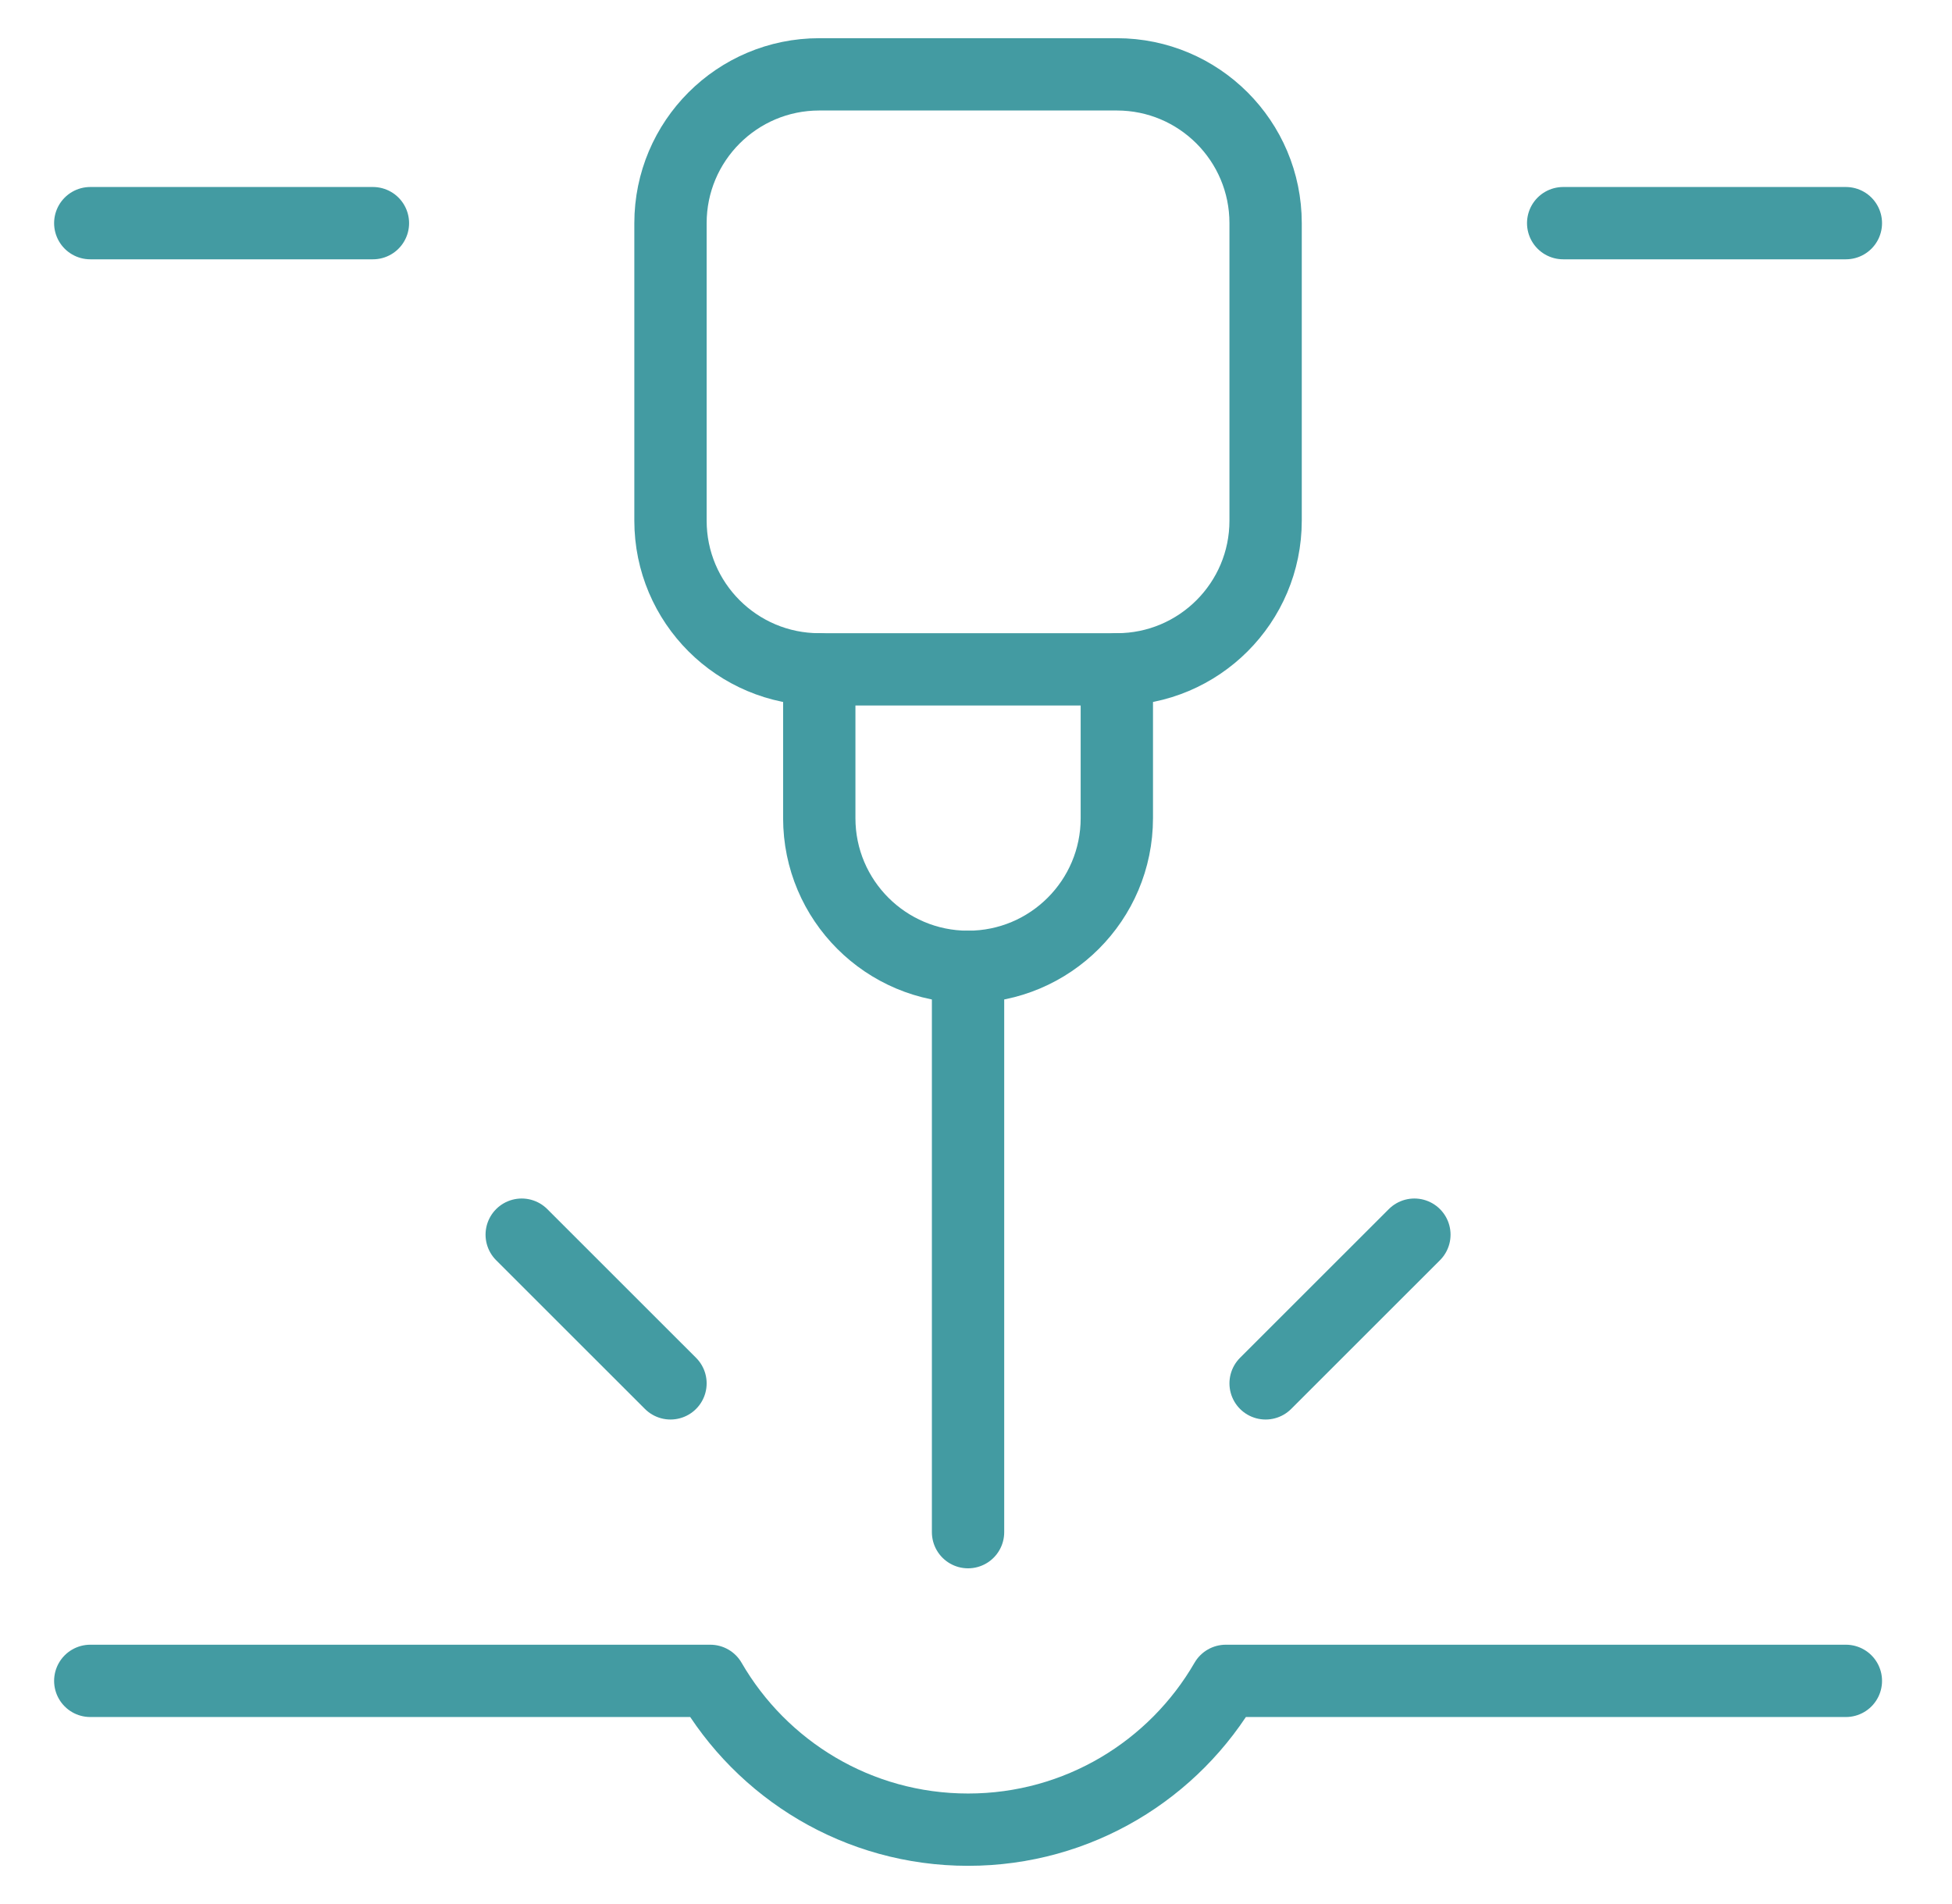
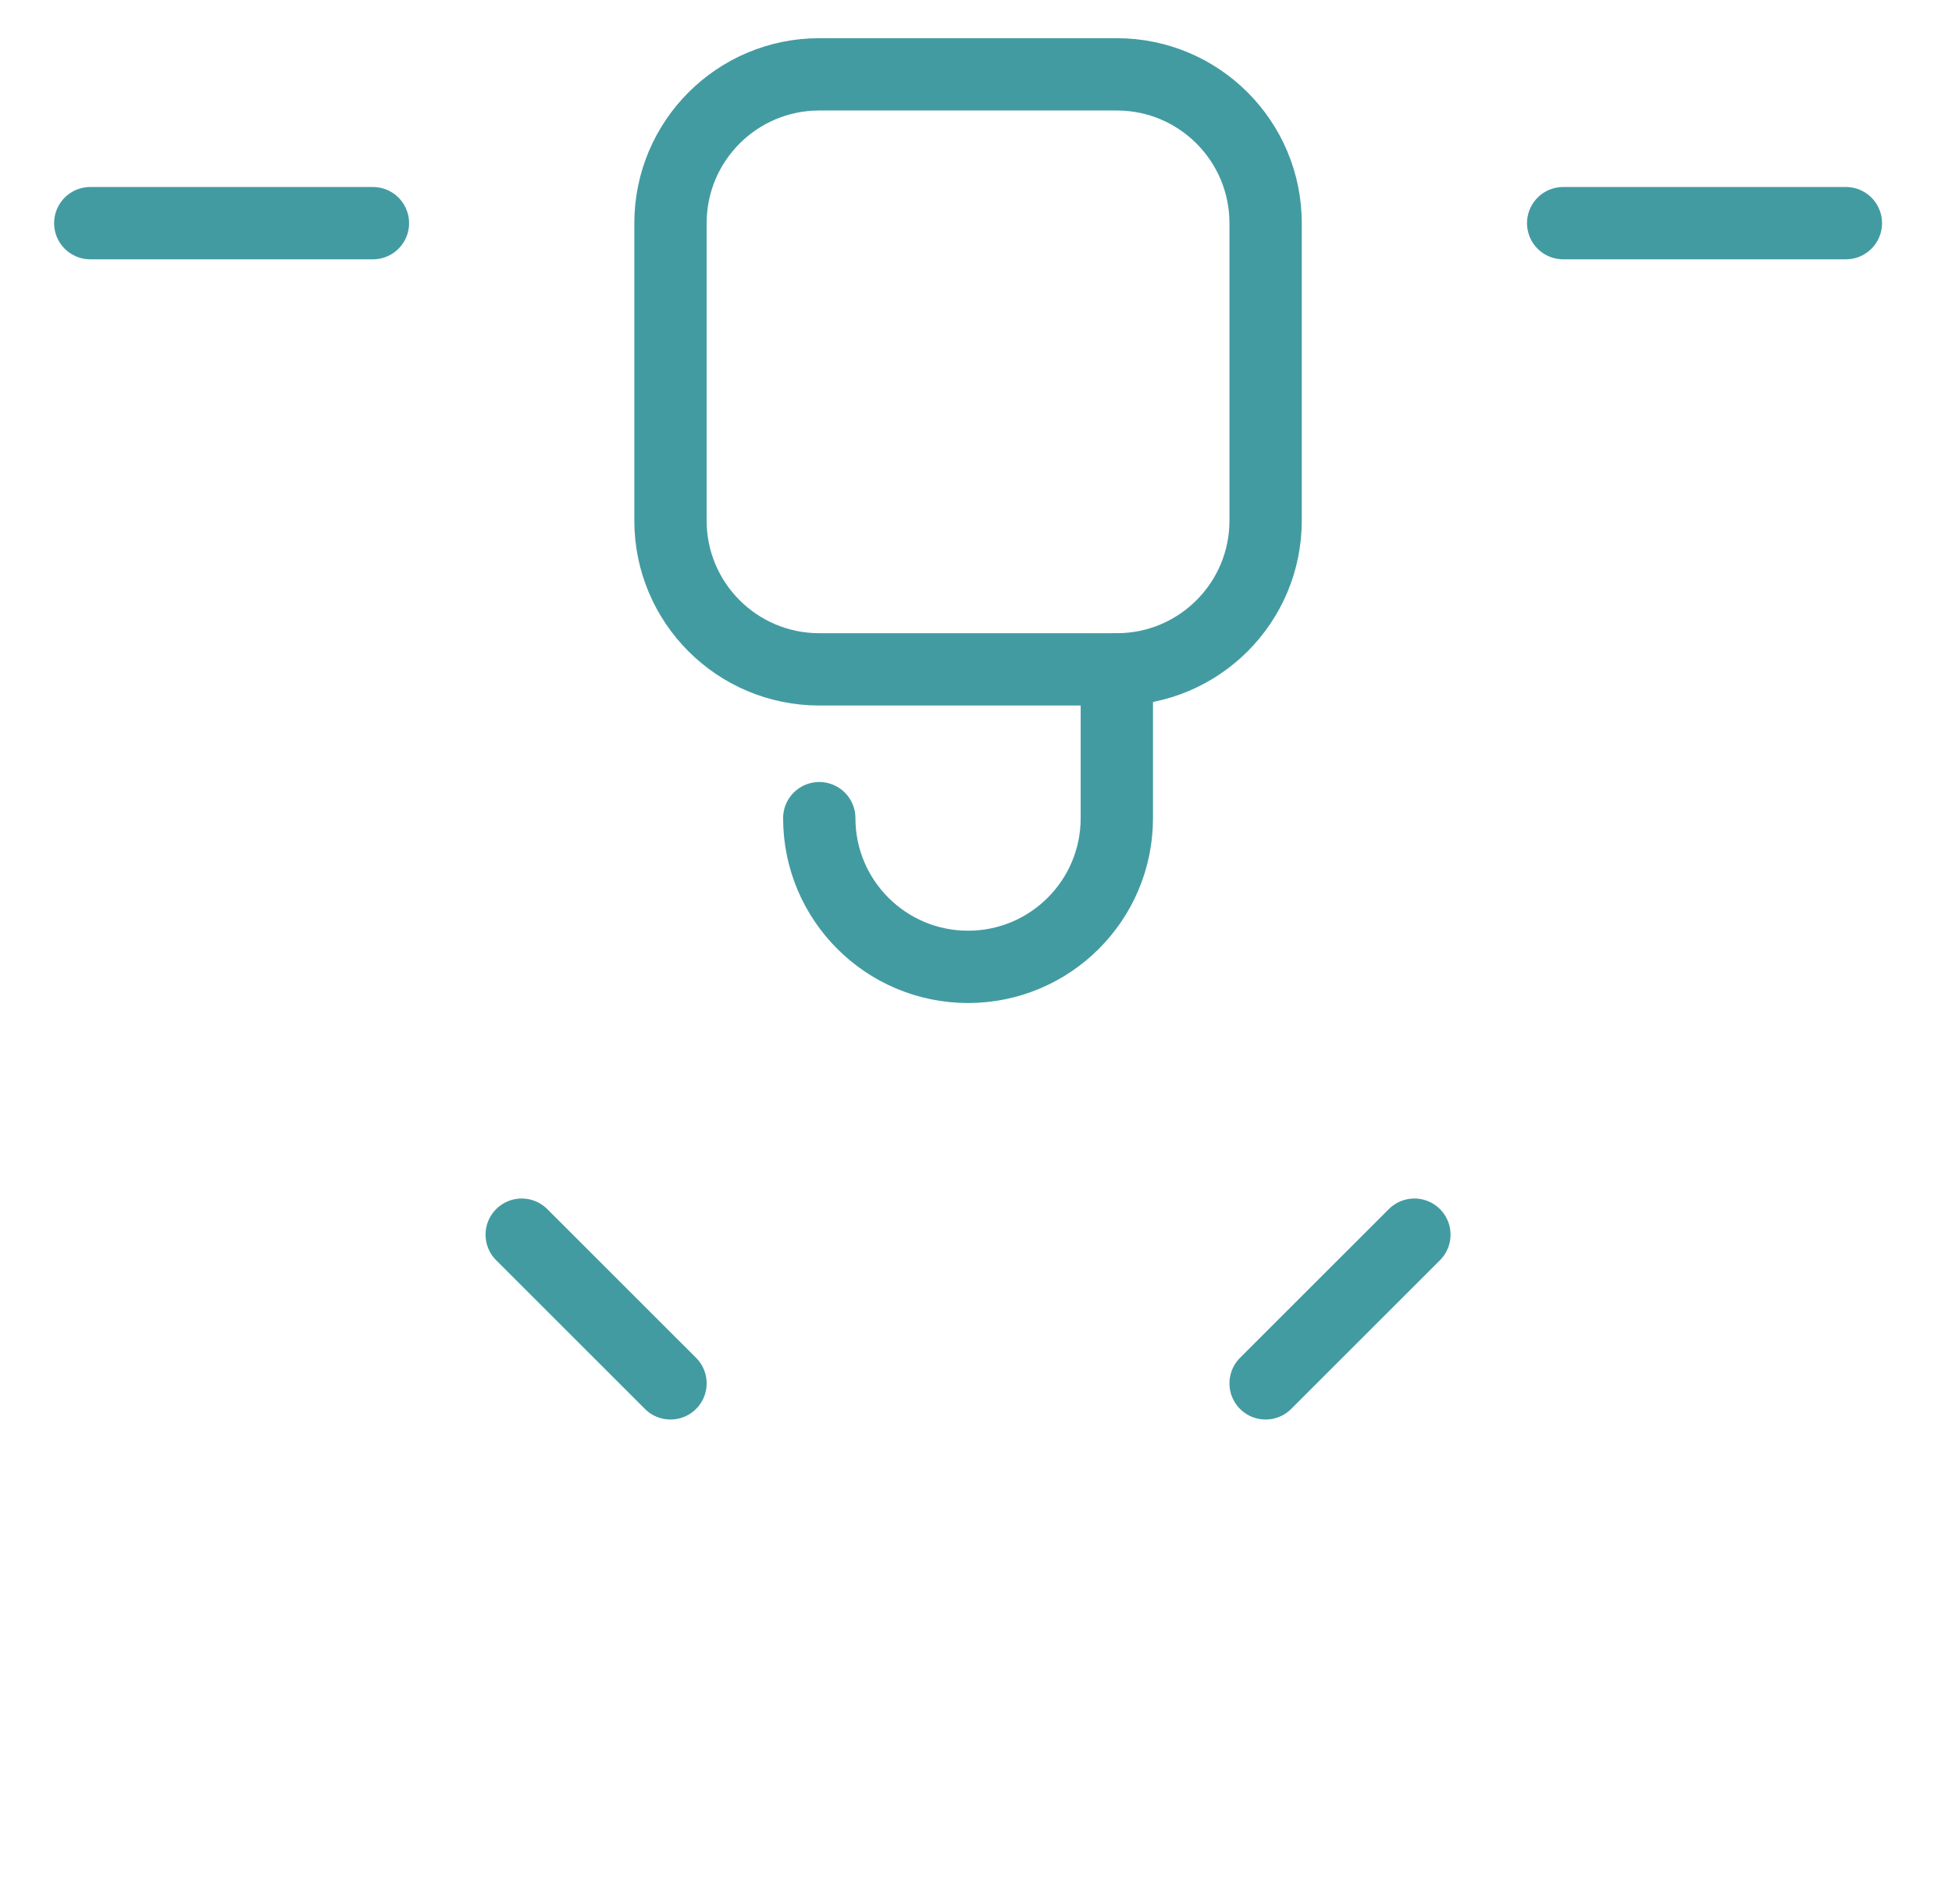
<svg xmlns="http://www.w3.org/2000/svg" width="41" height="40" viewBox="0 0 41 40" fill="none">
  <path d="M1.896 4.688H7.833" stroke="#439BA2" stroke-width="1.519" stroke-miterlimit="10" stroke-linecap="round" stroke-linejoin="round" />
  <path d="M32.833 4.688H38.771" stroke="#439BA2" stroke-width="1.519" stroke-miterlimit="10" stroke-linecap="round" stroke-linejoin="round" />
  <path d="M23.458 14.062H17.208C15.482 14.062 14.083 12.663 14.083 10.938V4.688C14.083 2.962 15.482 1.562 17.208 1.562H23.458C25.184 1.562 26.583 2.962 26.583 4.688V10.938C26.583 12.663 25.184 14.062 23.458 14.062Z" stroke="#439BA2" stroke-width="1.519" stroke-miterlimit="10" stroke-linecap="round" stroke-linejoin="round" />
-   <path d="M23.458 14.062V17.188C23.458 18.913 22.059 20.312 20.333 20.312C18.608 20.312 17.208 18.913 17.208 17.188V14.062" stroke="#439BA2" stroke-width="1.519" stroke-miterlimit="10" stroke-linecap="round" stroke-linejoin="round" />
-   <path d="M20.333 20.312V32.188" stroke="#439BA2" stroke-width="1.519" stroke-miterlimit="10" stroke-linecap="round" stroke-linejoin="round" />
+   <path d="M23.458 14.062V17.188C23.458 18.913 22.059 20.312 20.333 20.312C18.608 20.312 17.208 18.913 17.208 17.188" stroke="#439BA2" stroke-width="1.519" stroke-miterlimit="10" stroke-linecap="round" stroke-linejoin="round" />
  <path d="M29.708 25.938L26.583 29.062" stroke="#439BA2" stroke-width="1.519" stroke-miterlimit="10" stroke-linecap="round" stroke-linejoin="round" />
  <path d="M10.958 25.938L14.083 29.062" stroke="#439BA2" stroke-width="1.519" stroke-miterlimit="10" stroke-linecap="round" stroke-linejoin="round" />
-   <path d="M38.771 35.312H25.747C24.667 37.181 22.647 38.438 20.334 38.438C18.02 38.438 16 37.181 14.919 35.312H1.896" stroke="#439BA2" stroke-width="1.519" stroke-miterlimit="10" stroke-linecap="round" stroke-linejoin="round" />
</svg>